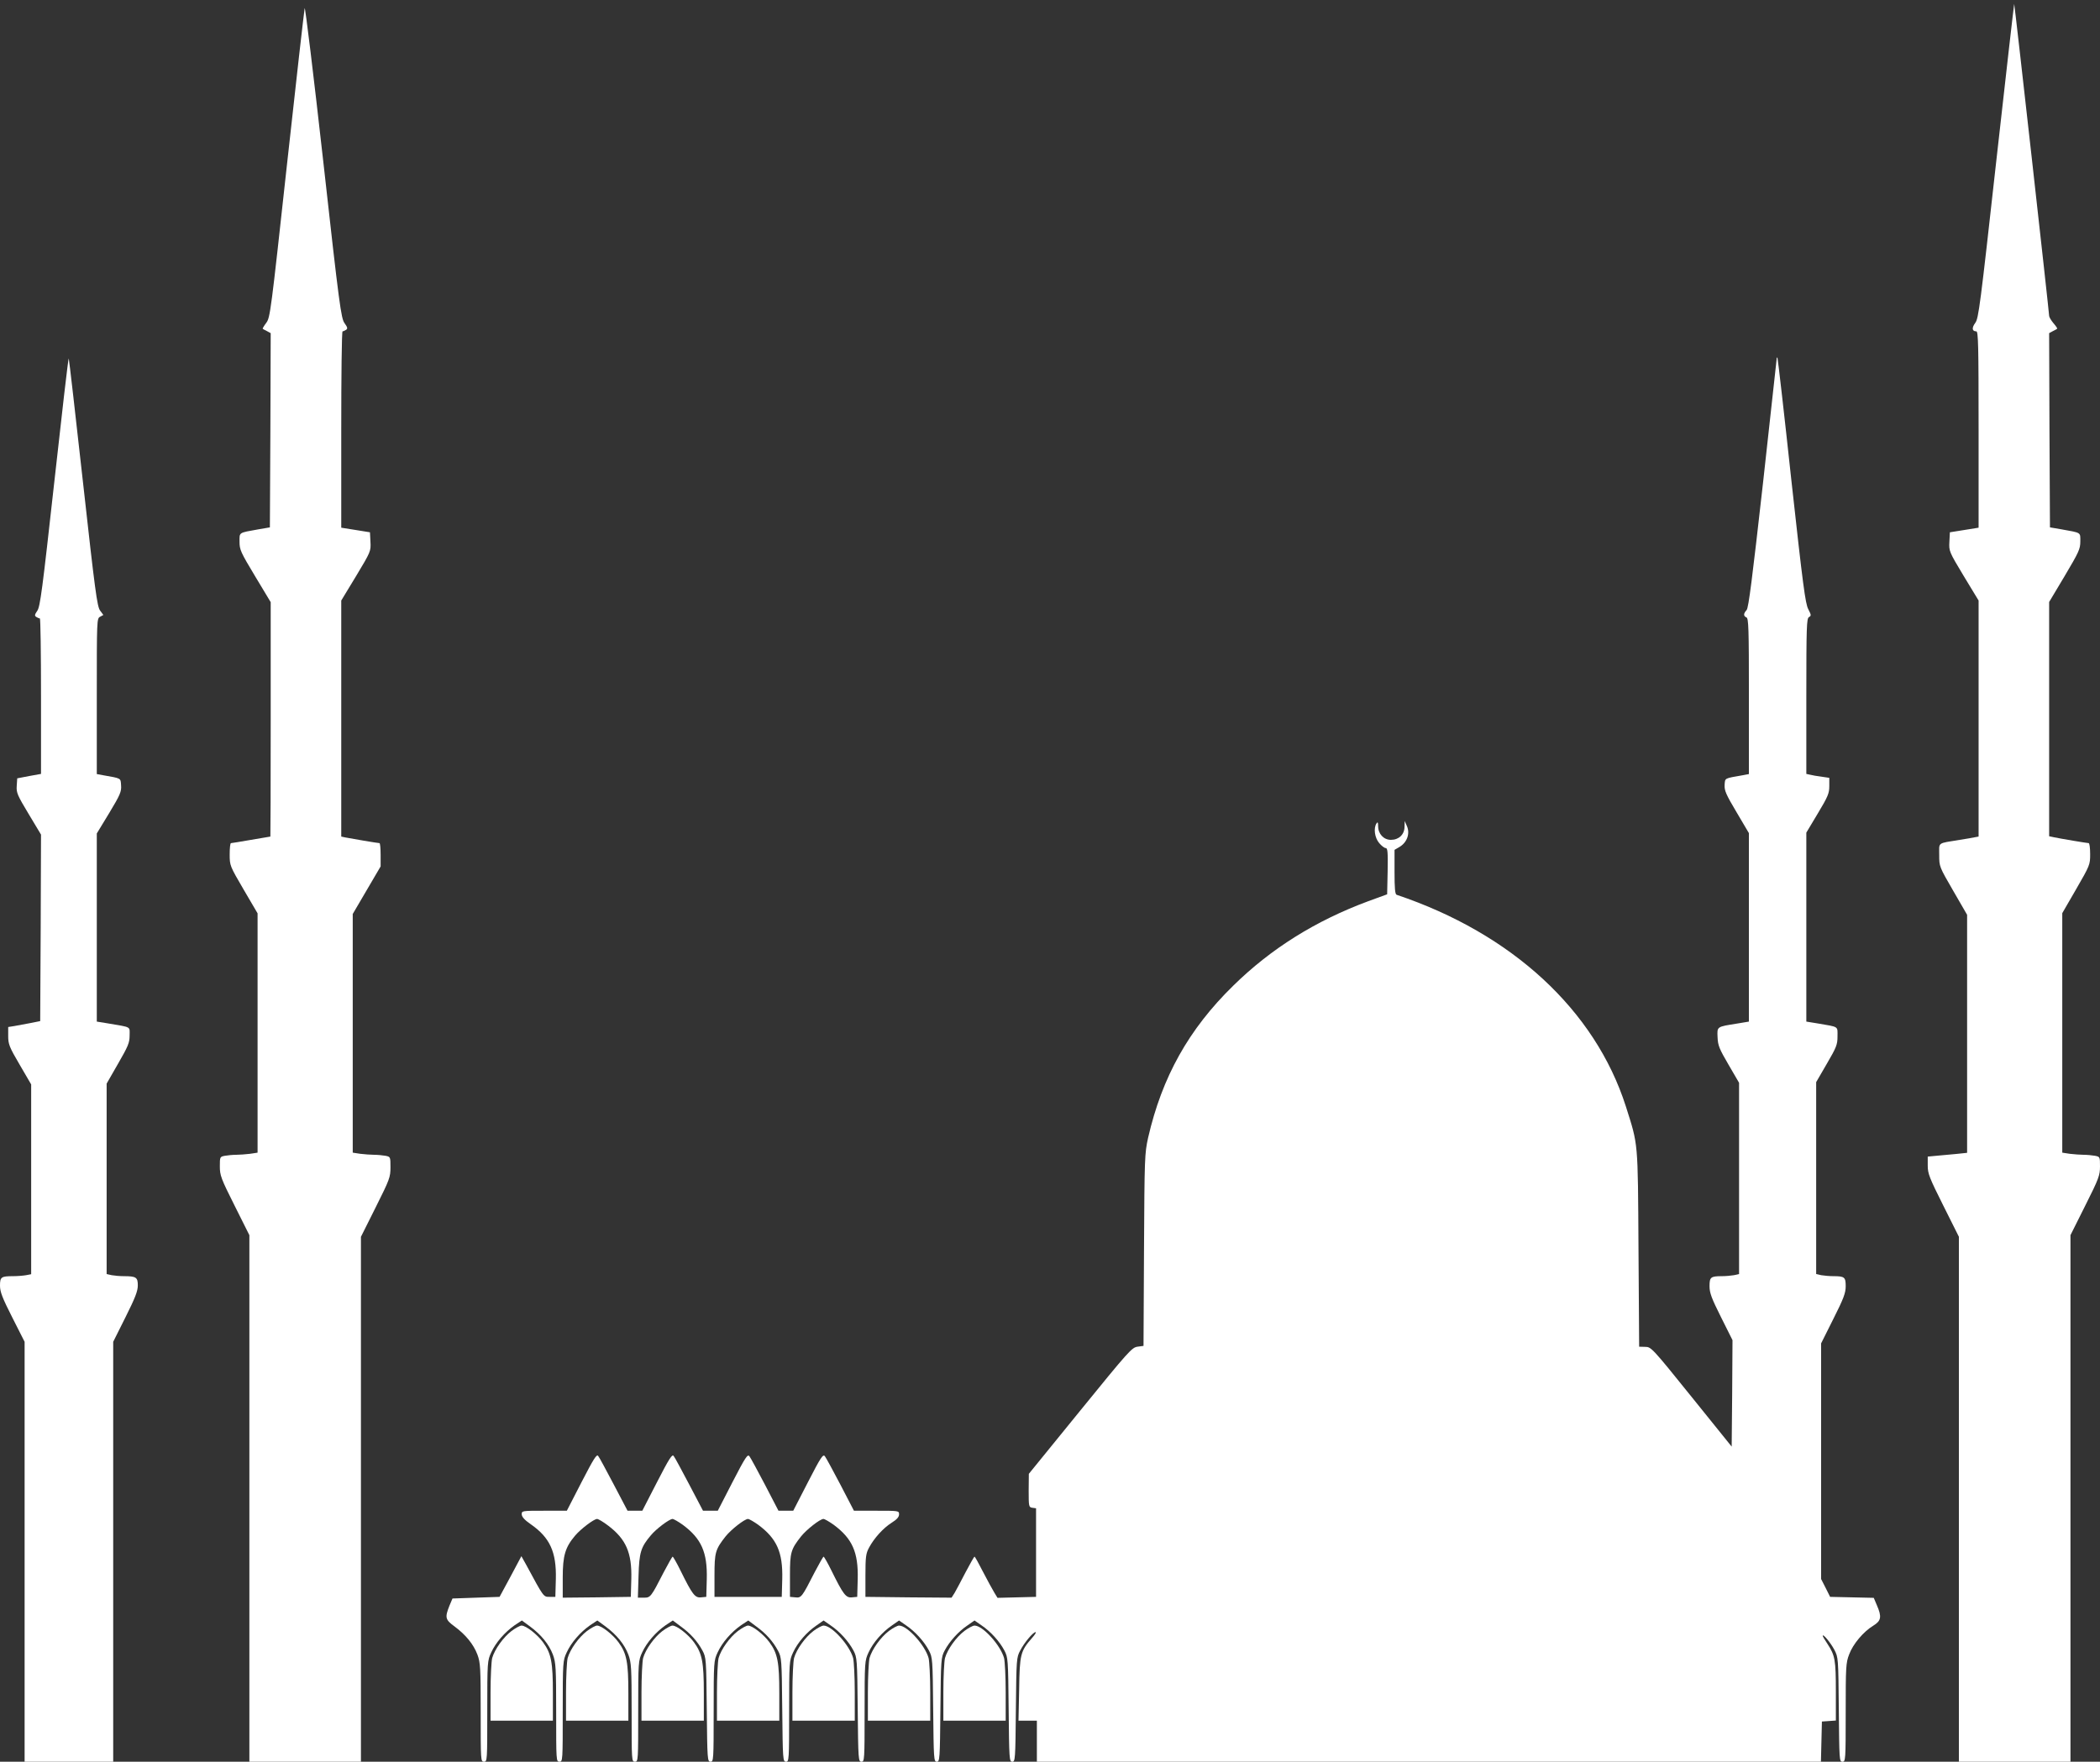
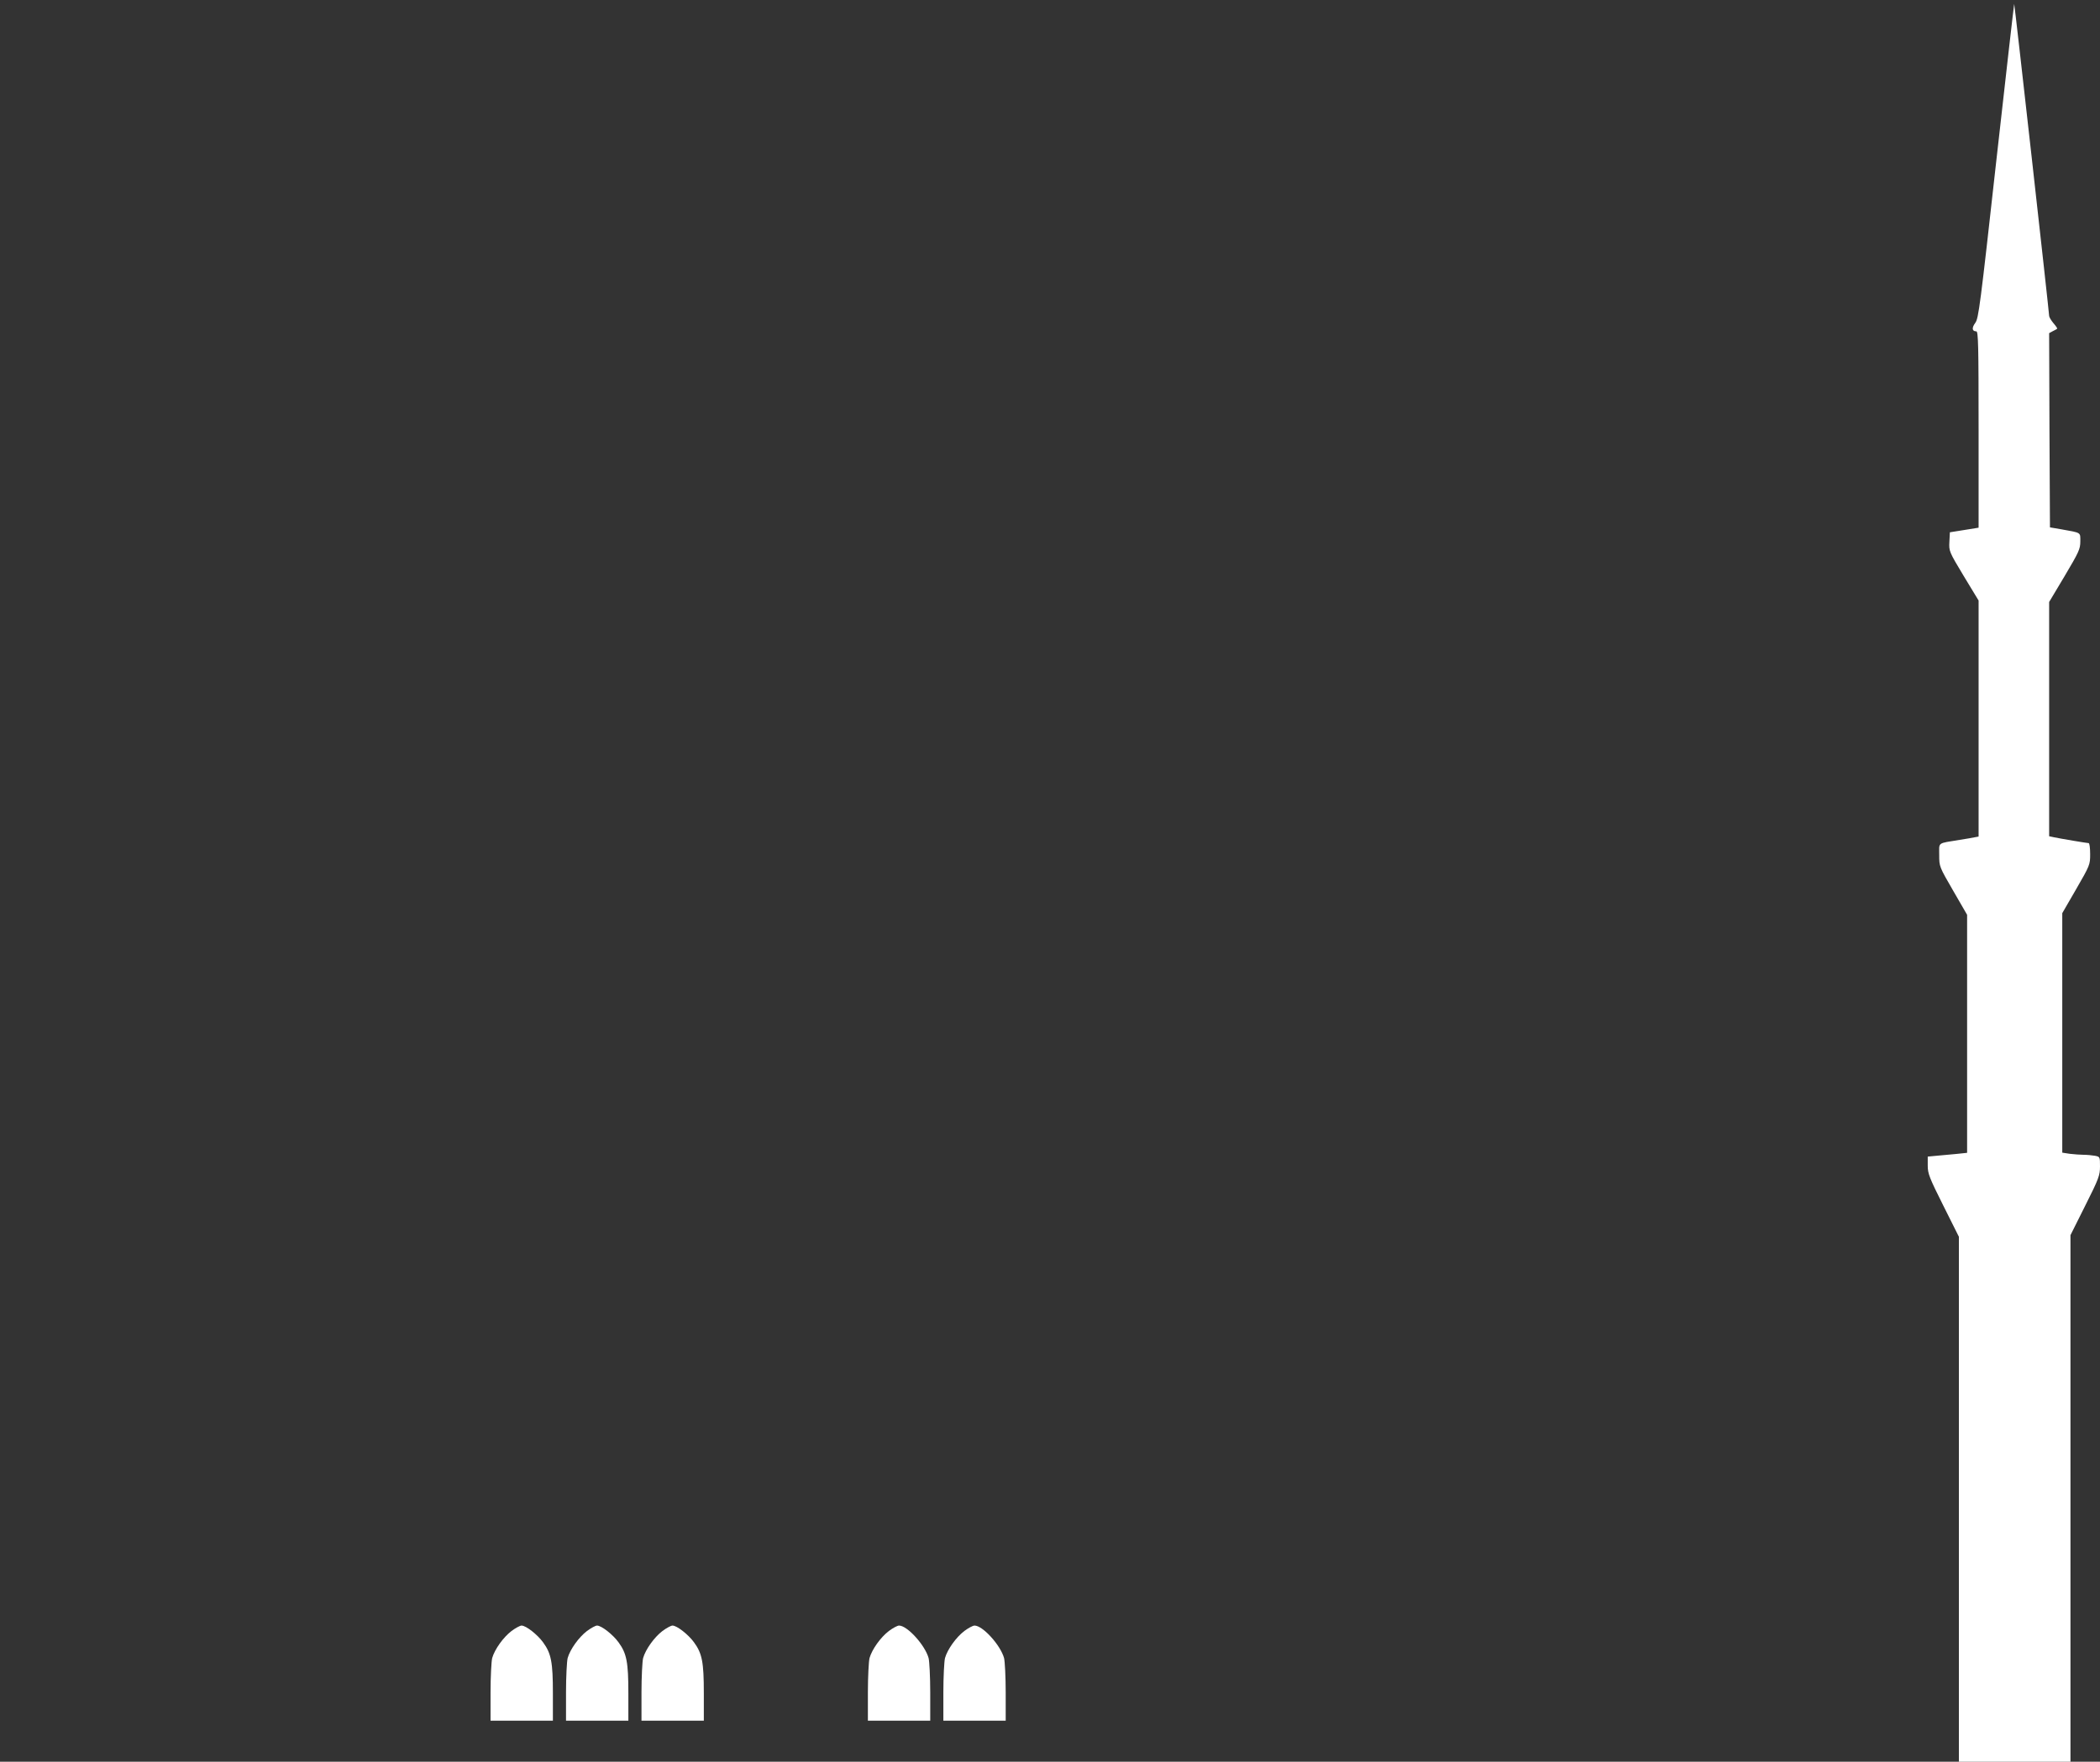
<svg xmlns="http://www.w3.org/2000/svg" version="1.0" width="1280pt" height="1074pt" viewBox="0 0 1280 1074" preserveAspectRatio="xMidYMid meet">
  <rect x="0" y="0" width="1280" height="1074" fill="#333333" stroke="none" />
  <g transform="translate(0,1074) scale(0.1,-0.1)" fill="#ffffff" stroke="none">
    <path d="M12168 9760 c-98 -882 -108 -961 -128 -988 -23 -31 -20 -52 6 -52 12 0 14 -84 14 -599 l0 -598 -87 -14 -88 -14 -3 -58 c-3 -57 -2 -60 87 -208 l91 -150 0 -719 0 -720 -22 -4 c-13 -3 -54 -10 -93 -16 -139 -23 -125 -12 -125 -92 0 -71 0 -71 85 -218 l85 -147 0 -726 0 -725 -67 -7 c-38 -3 -92 -8 -120 -11 l-53 -5 0 -55 c0 -49 10 -74 95 -244 l95 -190 0 -1600 0 -1600 340 0 340 0 0 1605 0 1605 90 180 c83 165 90 185 90 239 0 58 0 59 -31 65 -17 3 -48 6 -69 6 -20 0 -58 3 -84 6 l-46 7 0 730 0 730 85 147 c83 144 85 148 85 213 0 37 -4 67 -9 67 -9 0 -171 27 -213 36 l-28 6 0 714 0 714 95 159 c86 145 95 164 95 210 0 57 8 52 -115 74 l-70 12 -3 592 -2 592 22 12 c13 6 25 13 27 15 2 2 -8 17 -23 34 -14 17 -26 37 -26 44 0 22 -210 1899 -213 1902 -1 1 -50 -429 -109 -956z" />
-     <path d="M1857 10690 c-3 -14 -52 -443 -108 -955 -98 -896 -102 -931 -126 -963 -14 -18 -23 -35 -22 -36 2 -2 14 -9 27 -15 l22 -12 -2 -592 -3 -592 -70 -12 c-123 -22 -115 -17 -115 -76 0 -48 7 -64 95 -210 l95 -158 0 -715 c0 -393 -1 -714 -2 -714 -2 0 -55 -9 -118 -20 -63 -11 -118 -20 -122 -20 -5 0 -8 -31 -8 -69 0 -68 1 -70 85 -214 l85 -145 0 -730 0 -729 -46 -7 c-26 -3 -64 -6 -84 -6 -21 0 -52 -3 -69 -6 -31 -6 -31 -7 -31 -65 0 -54 7 -74 90 -239 l90 -180 0 -1605 0 -1605 340 0 340 0 0 1600 0 1600 90 180 c85 170 90 183 90 244 0 63 0 64 -31 70 -17 3 -48 6 -69 6 -20 0 -58 3 -84 6 l-46 7 0 727 0 728 85 145 85 145 0 71 c0 39 -3 71 -7 71 -10 0 -181 29 -210 35 l-23 5 0 720 0 719 91 150 c89 148 90 151 87 208 l-3 58 -87 14 -88 14 0 598 c0 330 3 599 8 599 4 0 13 4 21 9 11 7 10 15 -9 41 -21 30 -31 99 -130 989 -59 526 -110 945 -113 931z" />
-     <path d="M331 7802 c-73 -658 -86 -761 -104 -786 -16 -23 -17 -30 -6 -37 8 -5 17 -9 22 -9 4 0 7 -213 7 -474 l0 -474 -72 -13 -73 -14 -3 -46 c-3 -42 4 -57 73 -172 l75 -125 -2 -568 -3 -569 -60 -12 c-33 -6 -77 -14 -97 -18 l-38 -6 0 -55 c0 -49 6 -66 70 -175 l70 -120 0 -578 0 -579 -31 -6 c-17 -3 -53 -6 -79 -6 -73 0 -80 -5 -80 -58 0 -37 14 -74 75 -194 l75 -148 0 -1280 0 -1280 270 0 270 0 0 1280 0 1280 75 150 c59 118 75 159 75 194 0 49 -10 56 -86 56 -23 0 -56 3 -73 6 l-31 7 0 580 0 581 70 122 c61 106 70 127 70 171 0 57 15 49 -132 74 l-68 11 0 573 0 574 76 125 c67 111 75 131 72 168 -3 46 3 42 -110 62 l-38 7 0 474 c0 464 0 475 20 485 l20 11 -20 27 c-18 24 -31 122 -104 780 -46 414 -85 754 -87 757 -3 2 -42 -337 -88 -753z" />
-     <path d="M10830 8559 c0 -3 -38 -346 -84 -763 -66 -586 -88 -762 -100 -775 -20 -22 -20 -37 -1 -45 13 -5 15 -67 15 -480 l0 -475 -37 -7 c-114 -20 -108 -16 -111 -59 -2 -34 8 -58 73 -167 l75 -127 0 -575 0 -574 -72 -12 c-125 -20 -122 -17 -119 -84 2 -50 11 -71 67 -167 l64 -110 0 -583 0 -583 -31 -7 c-17 -3 -51 -6 -74 -6 -68 0 -75 -6 -75 -61 0 -41 12 -73 70 -189 l70 -140 -2 -325 -3 -324 -245 304 c-240 298 -246 304 -282 304 l-37 1 -4 598 c-4 662 -1 627 -77 867 -188 587 -694 1054 -1397 1290 -10 3 -13 40 -13 139 l0 135 29 17 c48 28 67 83 46 129 l-13 30 -1 -36 c-1 -47 -35 -79 -83 -79 -44 0 -78 36 -78 84 0 24 -3 27 -10 16 -19 -29 -11 -87 16 -119 14 -17 32 -31 40 -31 12 0 14 -24 12 -141 l-3 -141 -115 -42 c-321 -119 -593 -289 -823 -515 -272 -266 -434 -557 -519 -927 -21 -96 -22 -119 -25 -684 l-3 -585 -37 -5 c-34 -5 -54 -27 -349 -390 l-313 -385 -1 -102 c0 -98 1 -102 23 -105 l22 -3 0 -270 0 -270 -117 -3 -118 -3 -20 33 c-11 18 -42 75 -68 125 -26 51 -49 93 -52 93 -3 0 -27 -43 -54 -94 -27 -52 -57 -109 -67 -126 l-19 -30 -262 2 -263 3 0 130 c0 114 3 135 22 170 31 58 86 119 138 152 32 20 45 35 45 51 0 22 -2 22 -137 22 l-138 0 -82 158 c-45 86 -88 165 -95 174 -11 15 -24 -3 -103 -157 l-90 -175 -45 0 -45 0 -82 158 c-45 86 -88 165 -95 174 -11 15 -24 -4 -103 -157 l-90 -175 -45 0 -45 0 -84 160 c-46 87 -88 166 -95 174 -9 13 -28 -17 -101 -159 l-90 -175 -45 0 -45 0 -84 160 c-46 87 -88 166 -95 174 -9 13 -27 -16 -101 -159 l-90 -175 -137 0 c-136 0 -138 0 -138 -22 1 -16 17 -34 56 -61 116 -81 156 -169 152 -333 l-3 -109 -35 0 c-38 0 -35 -4 -143 196 l-29 52 -66 -124 -67 -124 -144 -5 -143 -5 -19 -45 c-28 -71 -25 -84 31 -125 69 -51 116 -109 140 -172 18 -49 20 -78 20 -353 0 -293 0 -300 20 -300 20 0 20 7 20 308 0 303 1 308 24 358 28 61 83 124 143 166 l44 29 49 -36 c69 -51 116 -109 140 -172 18 -49 20 -78 20 -353 0 -293 0 -300 20 -300 20 0 20 7 20 308 0 303 1 308 24 358 28 61 83 124 143 166 l44 29 49 -36 c69 -51 116 -109 140 -172 18 -49 20 -78 20 -353 0 -293 0 -300 20 -300 20 0 20 7 20 308 0 303 1 308 24 358 28 61 83 124 143 166 l44 29 48 -36 c60 -43 103 -92 133 -148 22 -41 23 -52 26 -360 3 -306 4 -317 23 -317 18 0 19 9 19 308 0 303 1 308 24 358 28 61 83 124 143 166 l44 29 48 -36 c60 -43 103 -92 133 -148 22 -41 23 -52 26 -359 3 -307 4 -318 23 -318 18 0 19 9 19 308 0 303 1 308 24 358 28 61 83 124 143 165 l43 30 43 -30 c55 -37 110 -98 139 -153 22 -42 23 -52 26 -360 3 -307 4 -318 23 -318 18 0 19 9 19 308 0 303 1 308 24 358 28 61 83 124 143 165 l43 30 43 -30 c55 -37 110 -98 139 -153 22 -42 23 -52 26 -361 3 -303 4 -317 22 -317 18 0 19 14 22 318 3 308 4 318 26 360 29 55 84 116 139 153 l43 30 43 -30 c55 -37 110 -98 139 -153 22 -42 23 -52 26 -360 3 -304 4 -318 22 -318 18 0 19 14 22 318 3 307 4 318 26 359 25 49 79 113 94 113 6 0 -4 -16 -21 -35 -71 -81 -76 -100 -79 -313 l-4 -192 56 0 56 0 0 -125 0 -125 2390 0 2389 0 3 123 3 122 43 3 42 3 0 178 c0 191 -5 219 -51 289 -16 24 -29 46 -29 49 0 17 49 -43 71 -85 24 -46 24 -51 27 -364 3 -308 3 -318 22 -318 19 0 20 9 20 300 0 277 1 303 21 354 23 63 87 139 148 176 47 29 52 53 21 124 l-19 45 -133 3 -133 3 -27 54 -28 55 0 718 0 718 75 150 c63 125 75 158 75 199 0 55 -7 61 -75 61 -23 0 -57 3 -74 6 l-31 7 0 585 0 585 65 112 c59 101 65 117 65 167 0 64 11 56 -122 79 l-68 11 0 576 0 576 70 117 c62 103 70 123 70 167 l0 50 -47 7 c-27 3 -58 9 -70 12 l-23 5 0 474 c0 425 2 474 16 482 15 8 14 13 -4 48 -18 33 -33 148 -103 784 -44 410 -83 747 -85 749 -2 2 -4 2 -4 0z m-7124 -7119 c110 -83 146 -166 142 -326 l-3 -109 -207 -3 -208 -2 0 122 c0 135 15 185 76 257 34 40 113 100 133 101 8 0 38 -18 67 -40z m456 4 c113 -84 150 -167 146 -330 l-3 -109 -32 -3 c-37 -4 -53 17 -125 163 -23 47 -45 85 -48 85 -3 0 -27 -43 -54 -94 -79 -154 -81 -156 -122 -156 l-36 0 4 133 c4 143 14 175 75 247 32 39 112 99 132 100 7 0 35 -16 63 -36z m460 0 c113 -84 150 -167 146 -330 l-3 -109 -205 0 -205 0 0 130 c0 141 5 159 68 239 34 42 114 105 136 106 7 0 35 -16 63 -36z m460 0 c113 -84 150 -167 146 -330 l-3 -109 -32 -3 c-37 -4 -53 17 -125 163 -23 47 -45 85 -48 85 -3 0 -27 -43 -54 -94 -79 -155 -82 -158 -119 -154 l-32 3 0 130 c0 141 5 159 68 239 34 42 114 105 136 106 7 0 35 -16 63 -36z" />
    <path d="M3118 797 c-50 -38 -103 -112 -118 -165 -5 -20 -10 -115 -10 -209 l0 -173 190 0 190 0 0 168 c0 188 -10 242 -60 310 -34 47 -104 102 -131 102 -9 0 -37 -15 -61 -33z" />
    <path d="M3578 797 c-50 -38 -103 -112 -118 -165 -5 -20 -10 -115 -10 -209 l0 -173 190 0 190 0 0 168 c0 188 -10 242 -60 310 -34 47 -104 102 -131 102 -9 0 -37 -15 -61 -33z" />
    <path d="M4038 797 c-50 -38 -103 -112 -118 -165 -5 -20 -10 -115 -10 -209 l0 -173 190 0 190 0 0 168 c0 188 -10 242 -60 310 -34 47 -104 102 -131 102 -9 0 -37 -15 -61 -33z" />
-     <path d="M4498 797 c-50 -38 -103 -112 -118 -165 -5 -20 -10 -115 -10 -209 l0 -173 190 0 190 0 0 168 c0 188 -10 242 -60 310 -34 47 -104 102 -131 102 -9 0 -37 -15 -61 -33z" />
-     <path d="M4958 797 c-50 -38 -103 -112 -118 -165 -5 -20 -10 -115 -10 -209 l0 -173 190 0 190 0 0 173 c0 94 -5 189 -10 209 -22 79 -130 198 -180 198 -10 0 -38 -15 -62 -33z" />
    <path d="M5418 797 c-50 -38 -103 -112 -118 -165 -5 -20 -10 -115 -10 -209 l0 -173 190 0 190 0 0 173 c0 94 -5 189 -10 209 -22 79 -130 198 -180 198 -10 0 -38 -15 -62 -33z" />
    <path d="M5878 797 c-50 -38 -103 -112 -118 -165 -5 -20 -10 -115 -10 -209 l0 -173 190 0 190 0 0 173 c0 94 -5 189 -10 209 -22 79 -130 198 -180 198 -10 0 -38 -15 -62 -33z" />
  </g>
</svg>